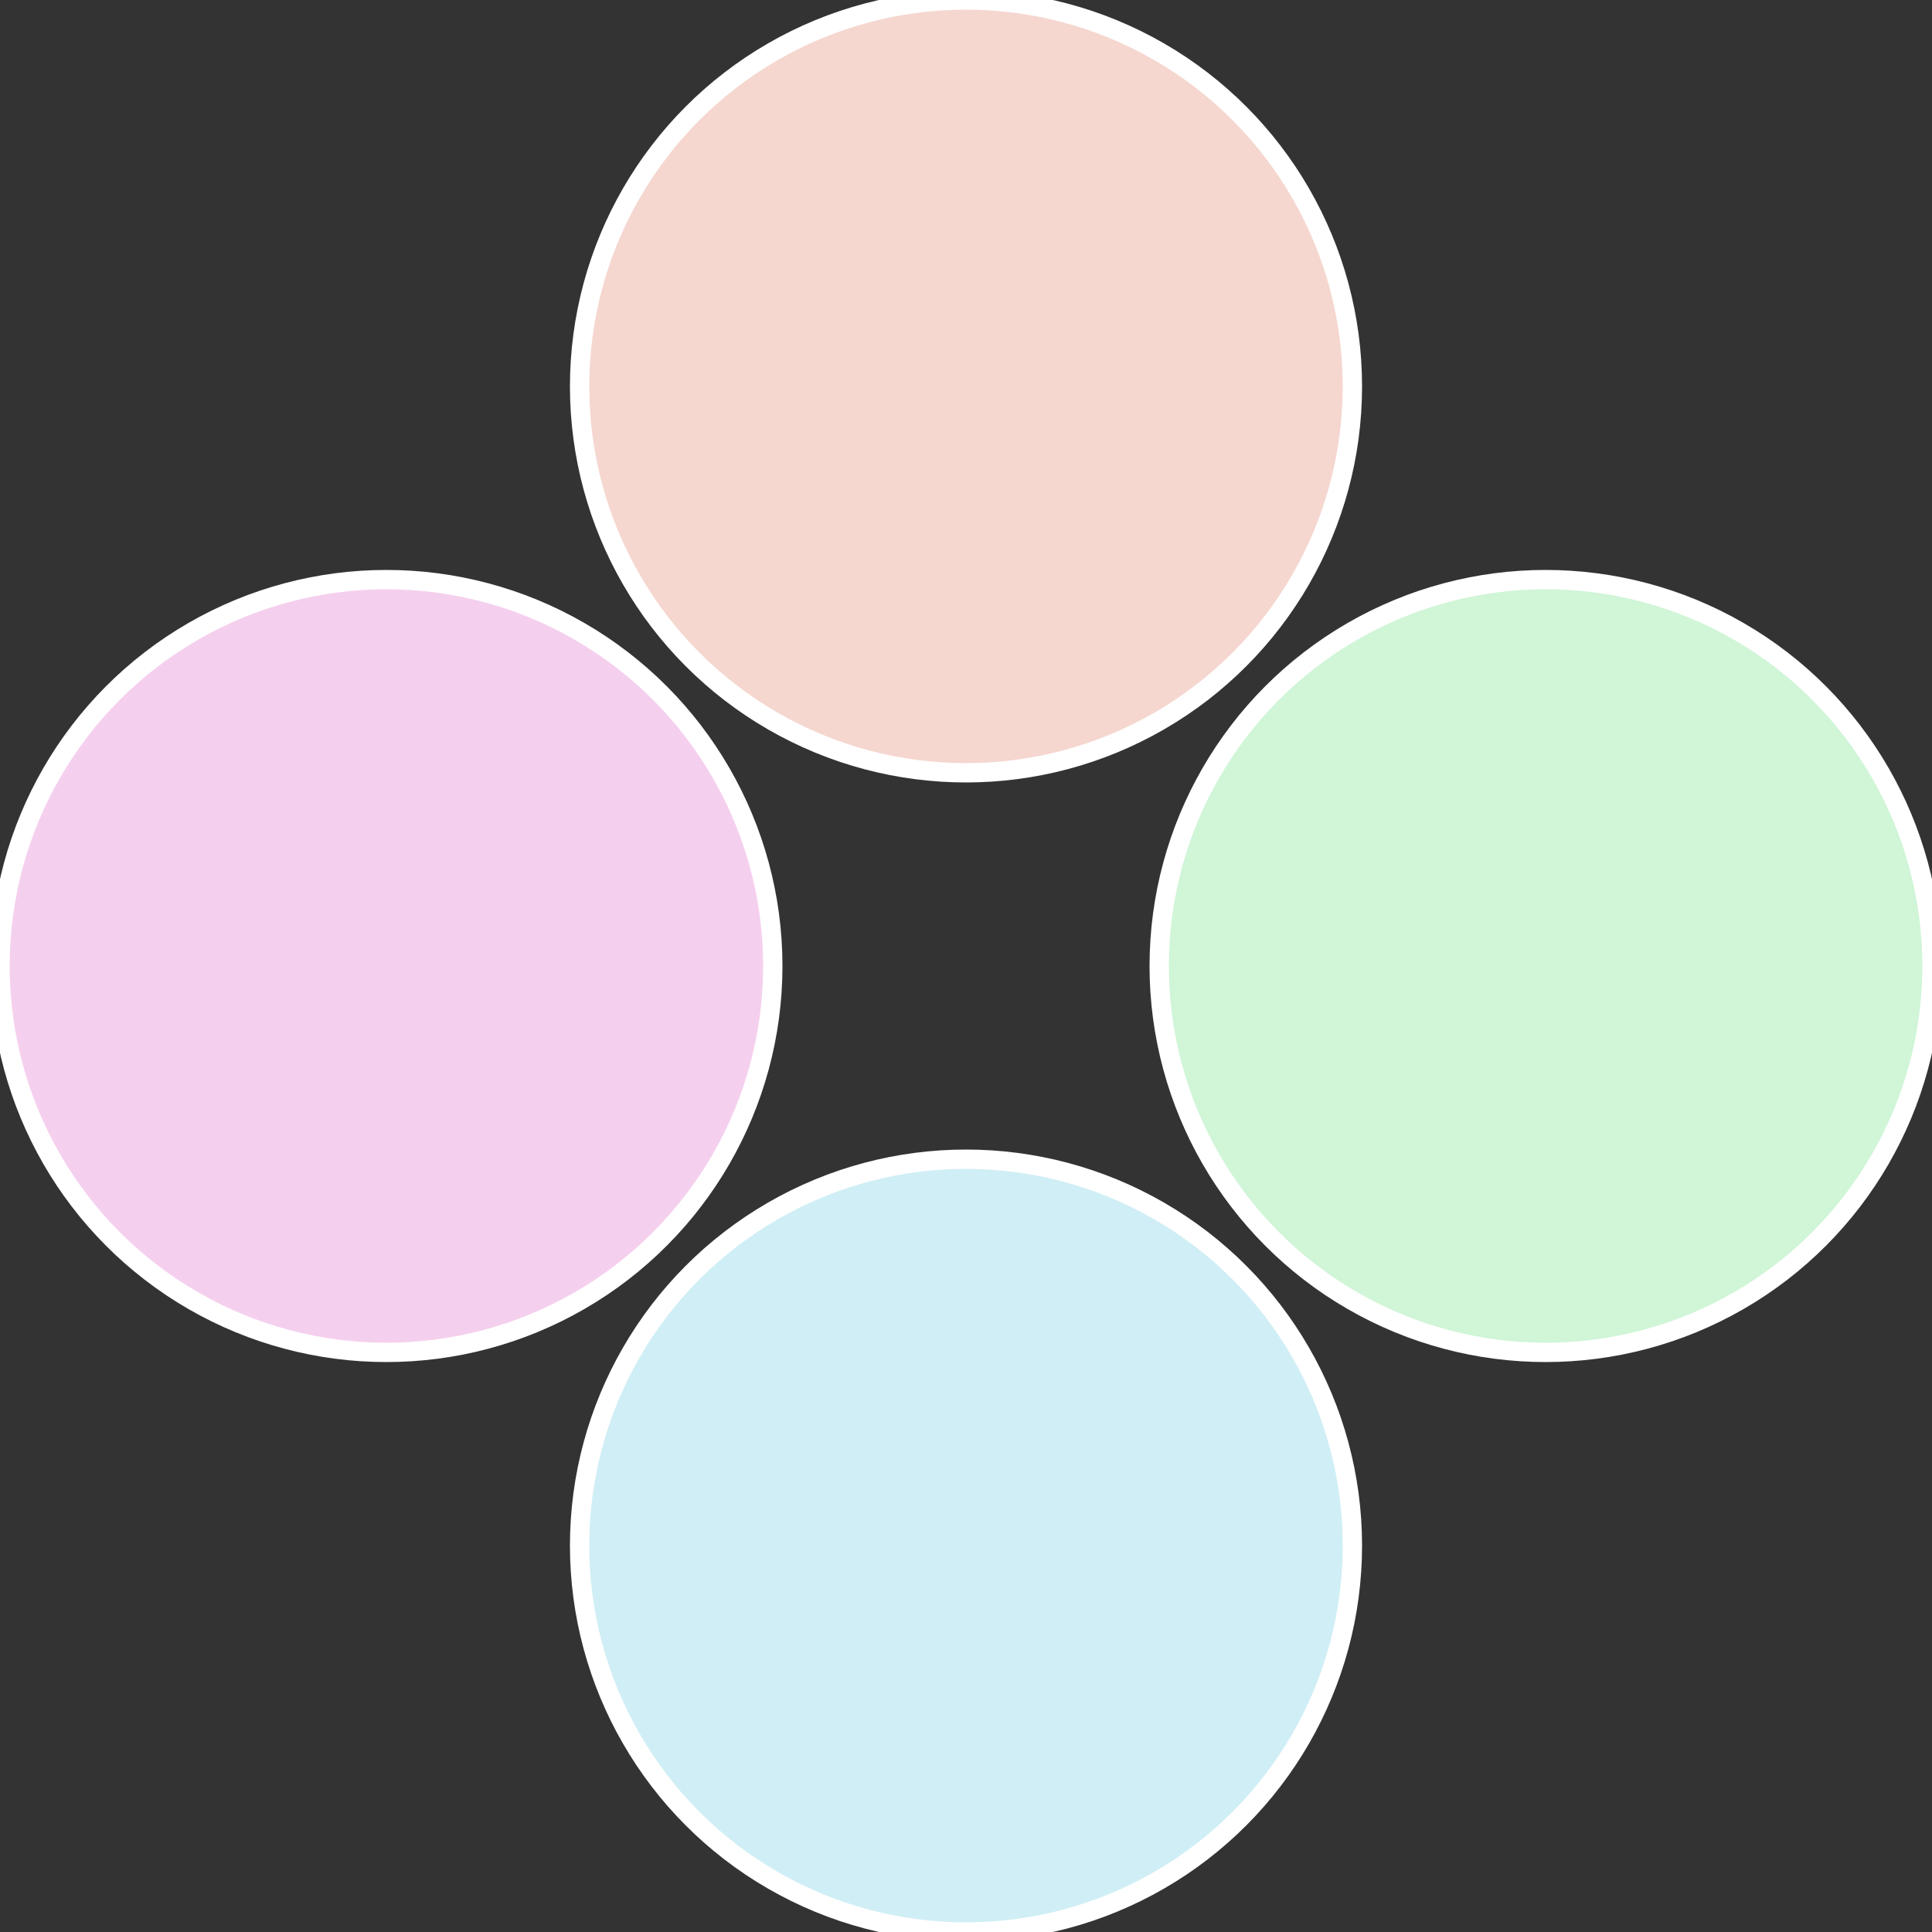
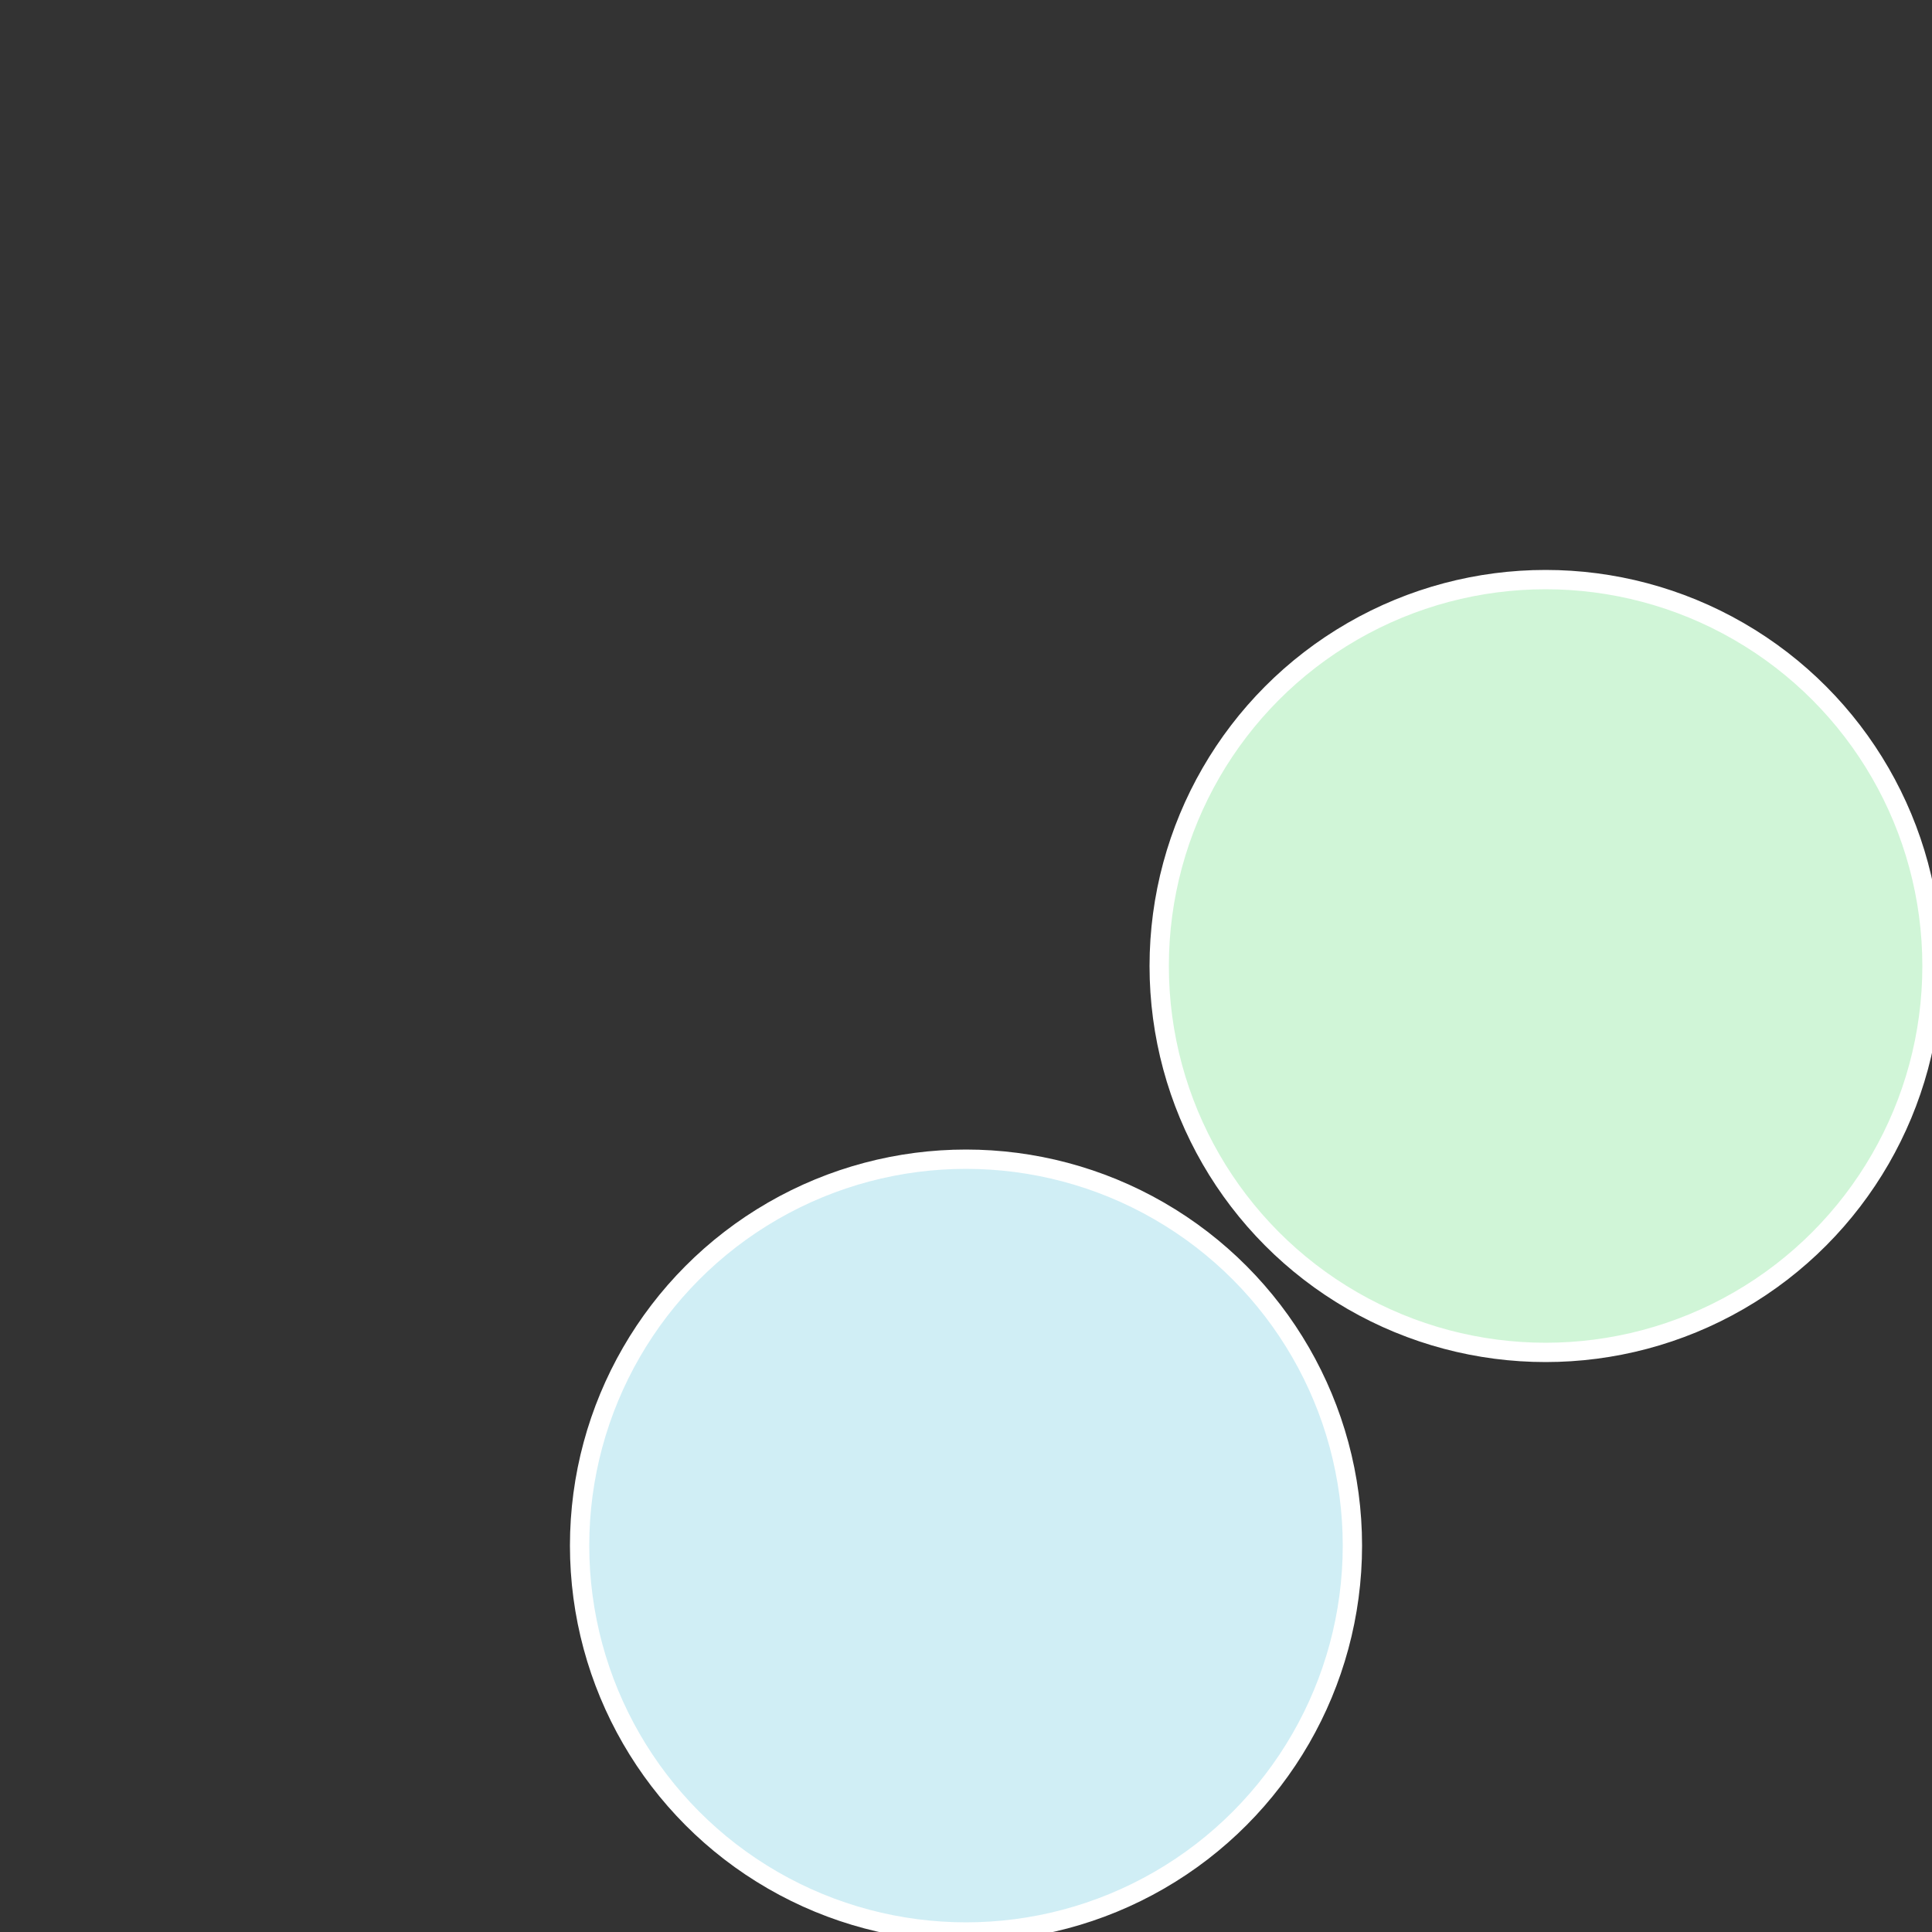
<svg xmlns="http://www.w3.org/2000/svg" width="500" height="500" viewBox="-1 -1 2 2">
  <rect x="-1" y="-1" width="2" height="2" fill="#333333" stroke="none" />
  <circle cx="0.6" cy="0" r="0.4" fill="#d0f5d7" stroke="#fff" stroke-width="1%" />
  <circle cx="3.6739403974421E-17" cy="0.6" r="0.4" fill="#d0eef5" stroke="#fff" stroke-width="1%" />
-   <circle cx="-0.6" cy="7.3478807948841E-17" r="0.4" fill="#f5d0ee" stroke="#fff" stroke-width="1%" />
-   <circle cx="-1.1021821192326E-16" cy="-0.6" r="0.4" fill="#f5d7d0" stroke="#fff" stroke-width="1%" />
</svg>